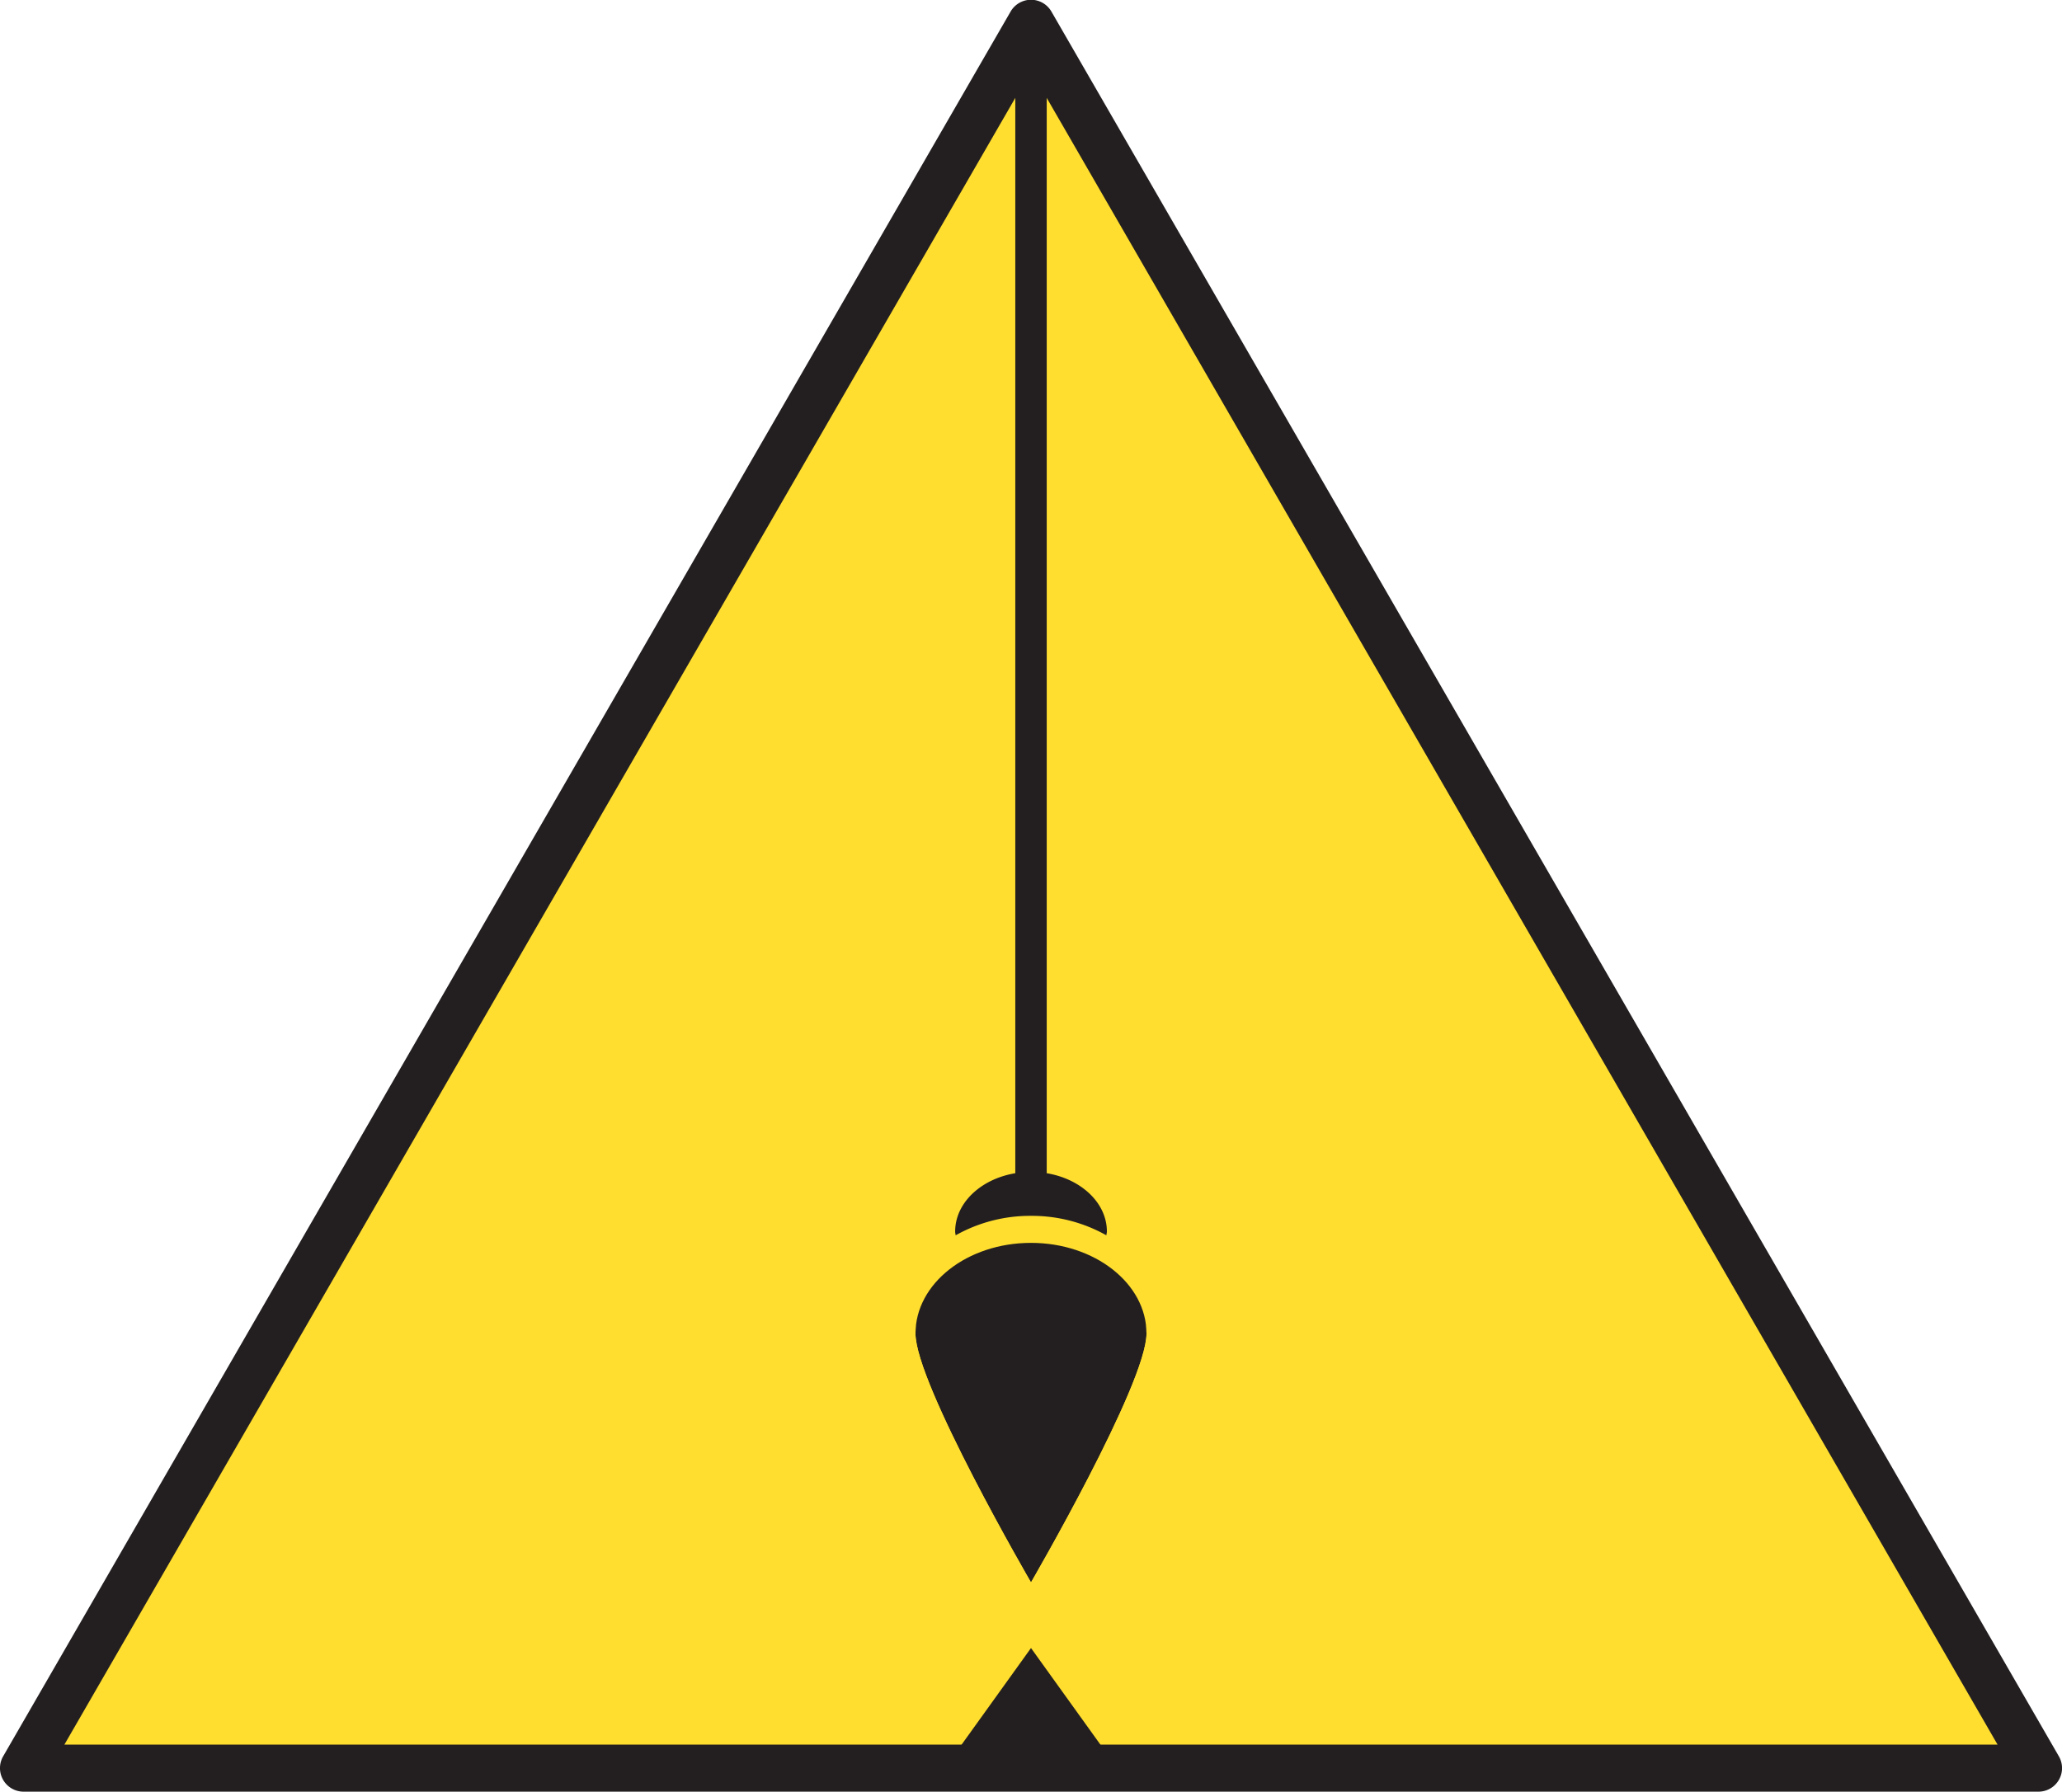
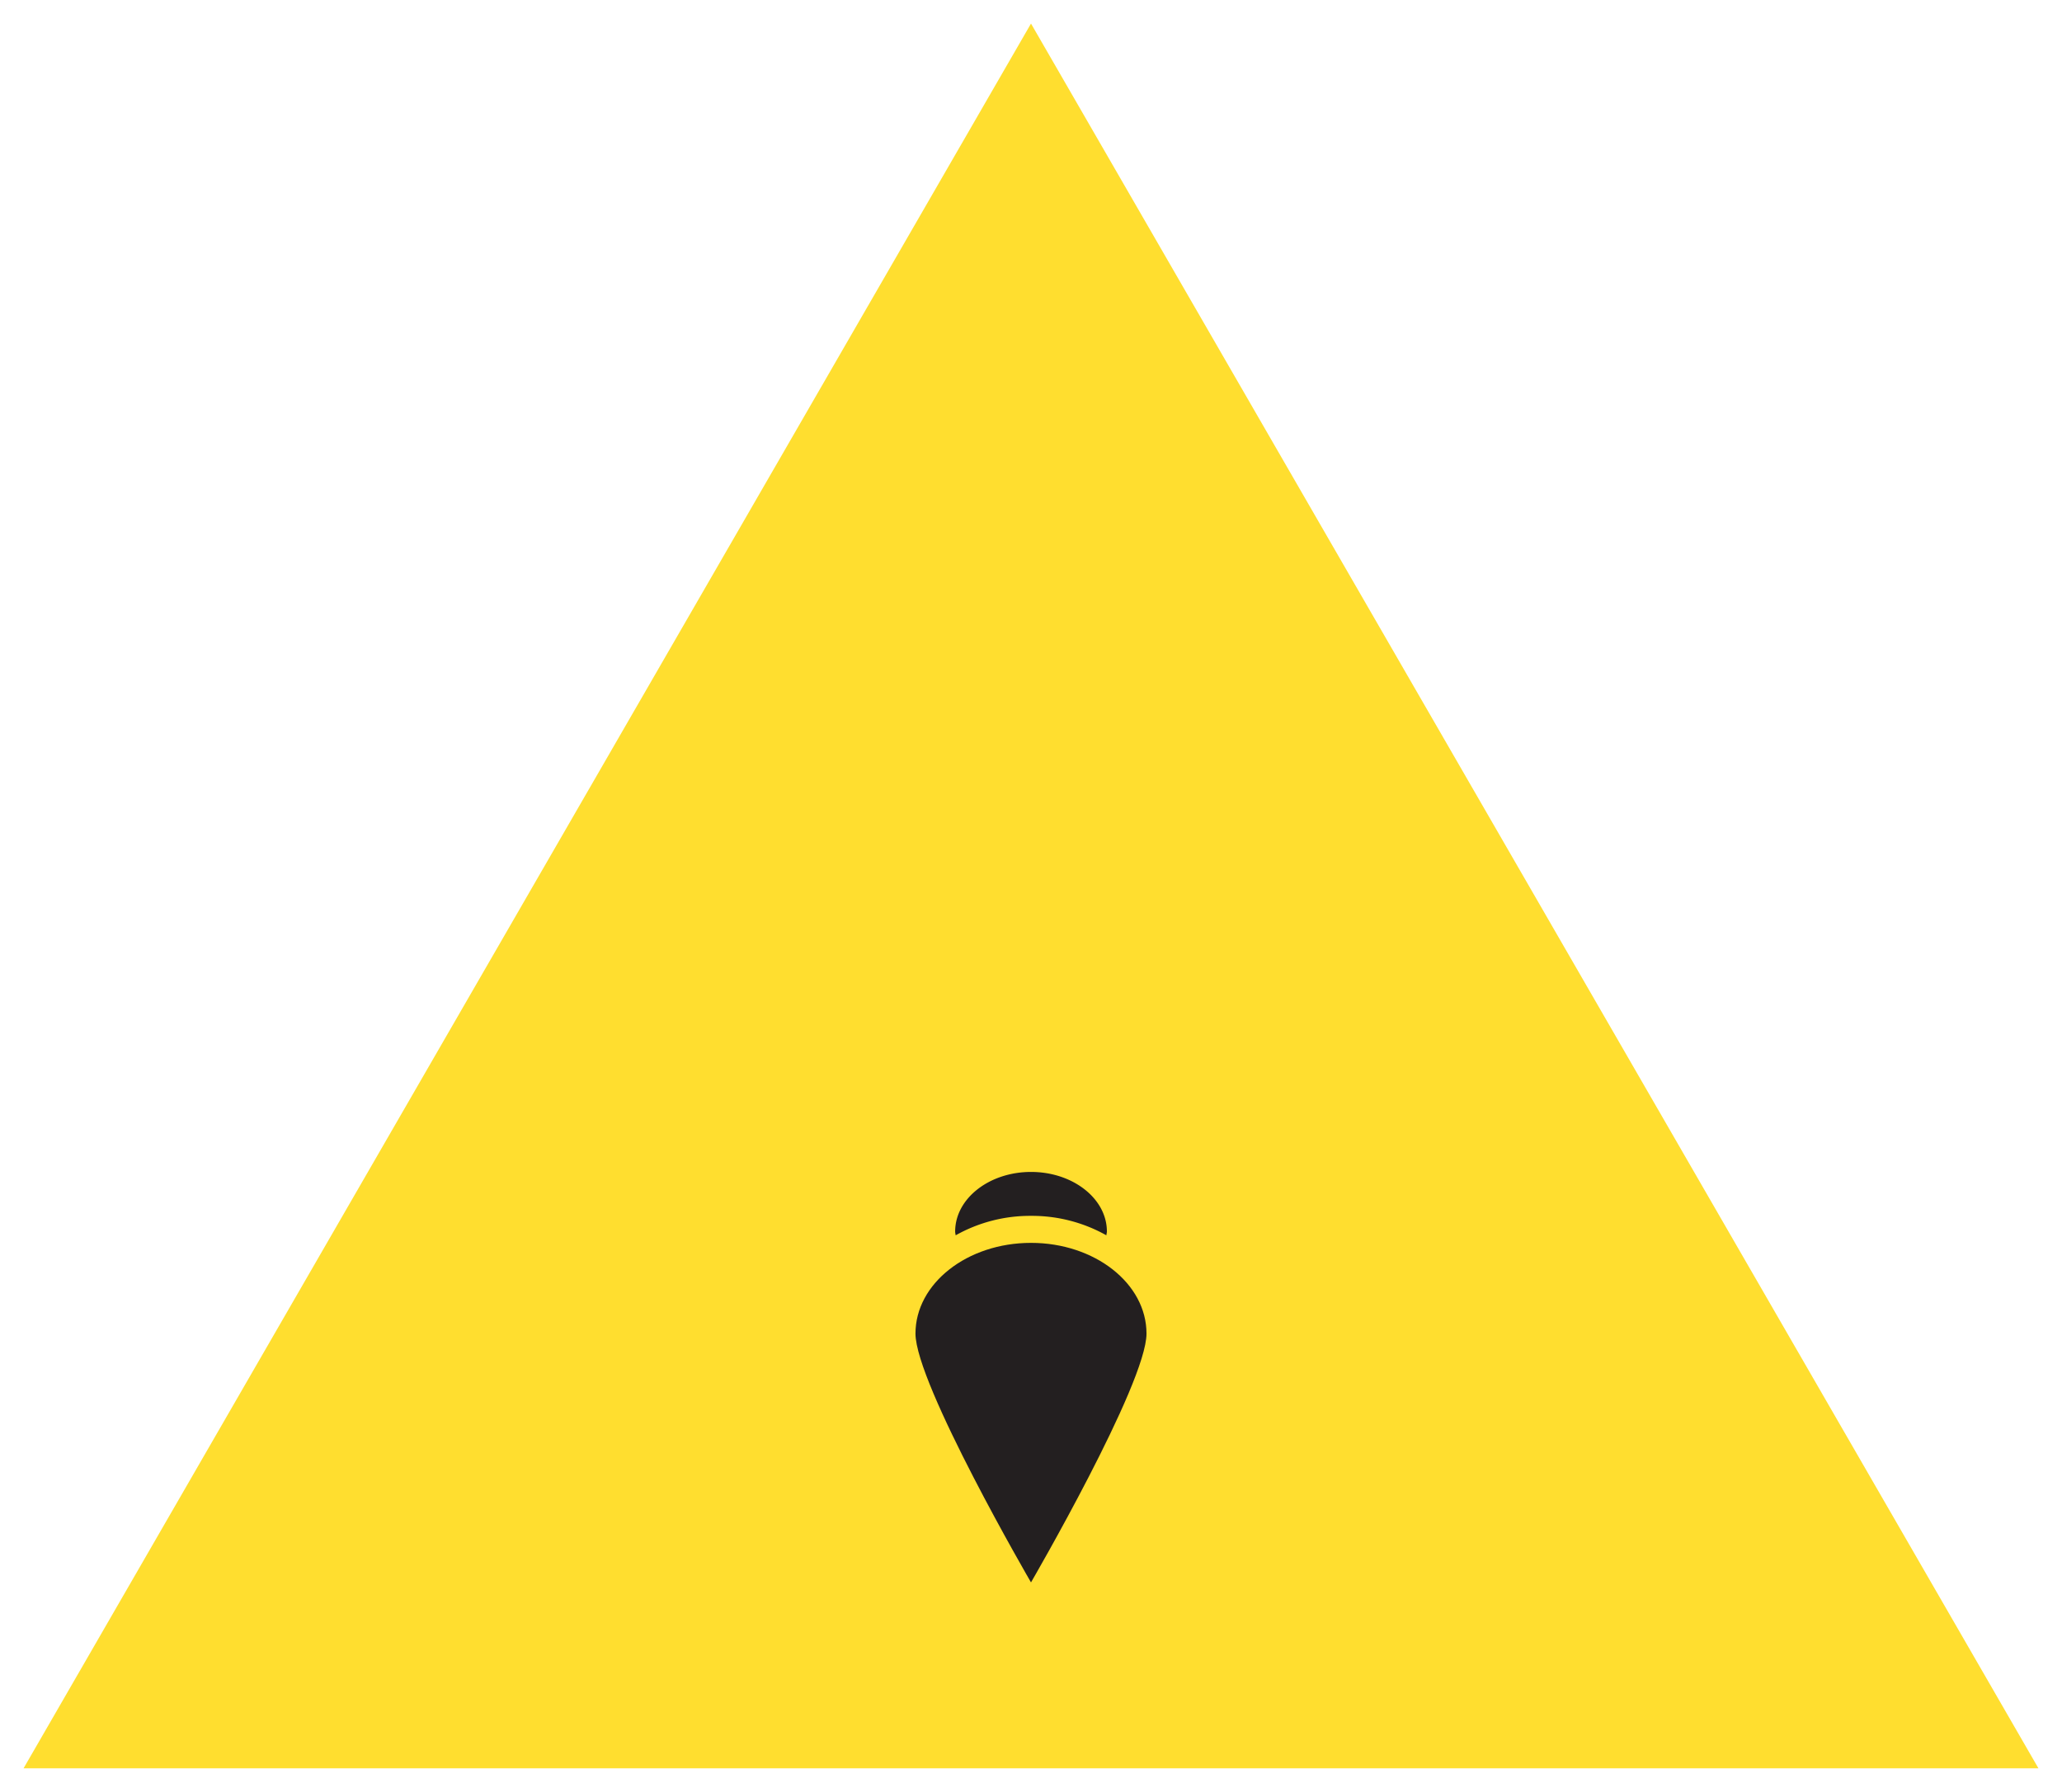
<svg xmlns="http://www.w3.org/2000/svg" width="92.05" height="80" viewBox="0 0 92.05 80">
  <g id="Group_11" data-name="Group 11" transform="translate(-909 -2838)">
    <g id="Group_1" data-name="Group 1" transform="translate(909 2838)">
      <path id="Path_1" data-name="Path 1" d="M66.657,29.163l-44.973,77.9H111.63Z" transform="translate(-20.632 -28.111)" fill="#ffde2f" />
-       <path id="Path_2" data-name="Path 2" d="M111.624,108.1H21.679a1.052,1.052,0,0,1-.912-1.579l44.974-77.9a1.051,1.051,0,0,1,1.821,0l44.974,77.9a1.052,1.052,0,0,1-.912,1.579ZM23.5,106h86.3L66.651,31.261Z" transform="translate(-20.626 -28.105)" fill="#231f20" />
    </g>
-     <path id="Path_3" data-name="Path 3" d="M66.9,102.114l-3.3,4.593h6.6Z" transform="translate(888.125 2809.468)" fill="#231f20" />
    <g id="Group_2" data-name="Group 2" transform="translate(951.638 2890.325)">
      <path id="Path_4" data-name="Path 4" d="M66.9,82.695a6.781,6.781,0,0,1,3.365.869c0-.057.022-.11.022-.168,0-1.469-1.517-2.662-3.387-2.662s-3.387,1.192-3.387,2.662c0,.058.017.111.022.168A6.781,6.781,0,0,1,66.9,82.695Z" transform="translate(-63.512 -80.734)" fill="#231f20" />
    </g>
-     <path id="Path_5" data-name="Path 5" d="M72.045,87.462c0,2.238-5.156,11.108-5.156,11.108s-5.157-8.87-5.157-11.108,2.309-4.051,5.157-4.051S72.045,85.225,72.045,87.462Z" transform="translate(888.136 2809.575)" fill="#231f20" />
    <g id="Group_3" data-name="Group 3" transform="translate(949.167 2892.791)">
      <path id="Path_6" data-name="Path 6" d="M66.889,83.919c-2.848,0-5.157,1.814-5.157,4.051s5.157,11.108,5.157,11.108,5.156-8.87,5.156-11.108S69.736,83.919,66.889,83.919Z" transform="translate(-61.031 -83.218)" fill="#231f20" />
-       <path id="Path_7" data-name="Path 7" d="M66.885,83.915c2.847,0,5.156,1.814,5.156,4.051s-5.156,11.108-5.156,11.108-5.157-8.87-5.157-11.108,2.309-4.051,5.157-4.051m0-.7c-3.23,0-5.858,2.132-5.858,4.752,0,2.358,4.714,10.536,5.251,11.46l.606,1.044.606-1.044c.537-.925,5.251-9.1,5.251-11.46,0-2.621-2.628-4.752-5.858-4.752Z" transform="translate(-61.027 -83.214)" fill="#ffde2f" />
    </g>
-     <rect id="Rectangle_1" data-name="Rectangle 1" width="1.403" height="50.331" transform="translate(954.324 2840.299)" fill="#231f20" />
  </g>
</svg>